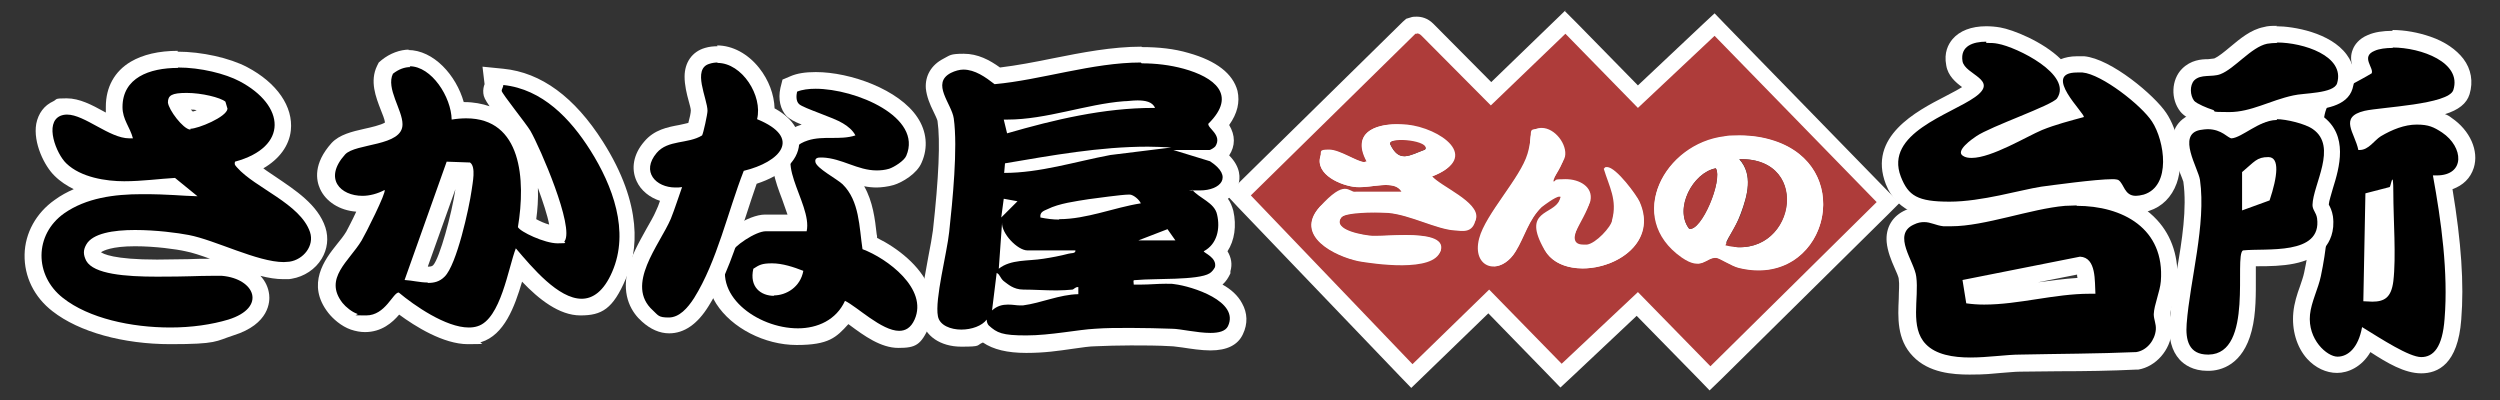
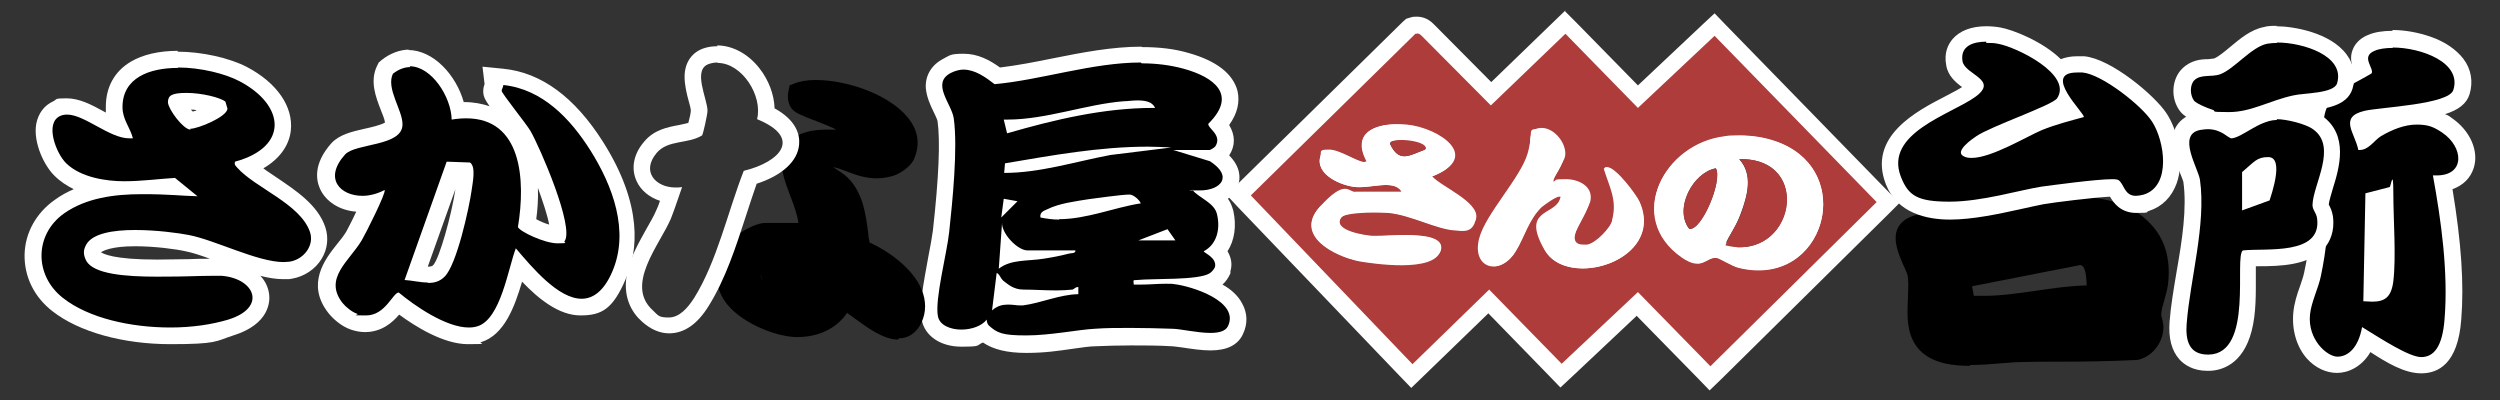
<svg xmlns="http://www.w3.org/2000/svg" id="_レイヤー_1" data-name="レイヤー_1" width="600" height="96" version="1.1" viewBox="0 0 600 96">
  <rect x="0" y="0" width="600" height="96" fill="#333333" stroke="none" />
  <defs>
    <style>
      .st0 {
        fill: #fff;
      }

      .st1 {
        fill: #ae3c3a;
      }
    </style>
  </defs>
  <g>
    <path class="st1" d="M393,72.9l-18.3,17.2-17.4-17.8-18.4,17.9-41.6-43.4,41.3-40.5h.5c.3-.2.7-.3,1-.3.7,0,1.6.2,2.6,1.1l15.3,15.4,17.9-17.3,17.4,17.9,18.4-17.3,41.7,42.8-42.8,42.2-17.4-17.9ZM411.8,59.8c.1,0,.3,0,.4,0,.7,0,1.3.4,2.7,1.1,1,.5,2.3,1.2,3,1.4,1.5.4,2.9.5,4.3.5,7.8,0,12.4-6,13.3-11.5,1.4-8.5-4.6-13.7-10.1-15.5-2.4-.8-5-1.2-7.7-1.2s-2.3,0-3.4.2c-6.9.8-13.1,6-14.7,12.3-1.3,5,.7,9.6,5.4,13,1.1.7,1.9,1.1,2.6,1.1s.8-.2,1.5-.5c.7-.4,1.7-.9,2.9-.9ZM374.7,45.2c.6.1,1,.5,1.4.9.5.7.5,1.6.1,2.5-.5,1.2-1.3,2.4-2,3.6-1.8,2.7-2.9,4.5-1.7,6.7,1.2,2.2,3.9,3.4,7.4,3.4s9.4-2.2,11.5-5.5c1.5-2.3,1.6-4.8.3-7.7-.3-.8-1.7-2.6-3-4.2.7,2.4,1.1,5,.3,8.2-.7,2.5-4.7,7.2-7.9,7.6-.4,0-.8,0-1.2,0-2.1,0-3.1-.9-3.6-1.7-1.4-2.3.4-5.5,2.1-8.6.5-.9,1.2-2.2,1.3-2.6.1-.6,0-1.1-.3-1.5-.7-.8-2.1-1.3-3.6-1.3s-.6,0-.9,0ZM369.8,32.9c-.4,0-.6,0-.6.1-.1.2-.2,1.2-.2,1.7,0,.9-.1,1.8-.4,2.8-.9,3.1-3.4,6.7-6,10.4-2.4,3.5-4.9,7.1-5.6,9.7-.4,1.6-.3,2.9.3,3.7.3.4.7.6,1.2.6.9,0,2.4-.7,3.6-2.7.7-1.1,1.2-2.3,1.8-3.6,1.2-2.6,2.4-5.2,4.7-7.4,0,0,1.7-1.5,3.4-2.4l-.7-.7c-1.3-1.4-.4-3,1.1-5.8.4-.7,1-1.8,1.1-2.1.2-.8-.3-2-1.1-3-.8-.9-1.7-1.5-2.5-1.5ZM325.5,48c-1.2,0-6.3,2-7.2,3-1.9,2.1-1.5,3.5-1.3,3.9.9,2.6,5.6,5,9.6,5.8,1.1.2,4.3.5,7.8.5,7,0,9.2-1.2,9.5-1.6,0,0,0-.2,0-.2,0,0,0,0,0,0,0,0-.9-1-6.5-1s-3.2,0-4.6.1c-1.1,0-2,0-2.7,0s-.6,0-.9,0c-1.3-.1-7.9-.8-9.4-4-.3-.7-.7-2,.4-3.6.5-.7,1.5-2.1,10.4-2.1s2.2,0,2.8,0c3,.3,6,1.3,9,2.4,2.6.9,5,1.7,6.9,1.9,0,0,0,0,.1,0,1.3,0,2.7-.8,2.8-1.2.2-1.3-3.9-3.9-5.8-5.2-1.8-1.2-3.4-2.2-4.3-3.3l-1.9-2.2,2.7-1c2.7-1,4.4-2.3,4.2-3.3-.2-1.9-4.9-4.7-9.8-5.3-.7,0-1.4-.1-2.2-.1-3.1,0-5.5.8-6.2,2-.6,1.1,0,2.8.7,4l.8,1.5-1.4,1c-.3.2-.9.5-1.7.5-1.2,0-2.6-.6-4.3-1.5-1.4-.7-3.2-1.5-4.2-1.5s0,0-.1,0c0,0,0,0,0,.1-.2.6,0,1.1.3,1.7,1.1,1.6,4.3,2.9,6.5,3.2.2,0,.5,0,.7,0h0c.9,0,1.9-.1,2.9-.2,1.1-.1,2.2-.3,3.3-.3s3.8,0,5.5,2.5l2,3.1h-14.6ZM385.5,42.2h0Z" />
    <path class="st0" d="M340,8c.4,0,.8.2,1.1.5l16.7,16.8,17.9-17.2,17.4,17.8,18.4-17.3,38.9,39.9-39.9,39.4-17.4-17.8-18.3,17.2-17.4-17.8-18.4,17.9-38.8-40.5,39.5-38.8c.2,0,.3,0,.5,0M327.5,38.9c-1.7,0-5.9-3-8.5-3s-1.8.4-2.1,1.6c-1.3,4.4,5.1,7.1,8.6,7.4.3,0,.6,0,.9,0,2,0,4.3-.5,6.2-.5s3,.3,3.8,1.6h-10.9c-1.8,0-7.4,2.2-8.7,3.6-6.2,6.9,3.5,11.8,9.4,13,1.4.3,4.7.6,8.2.6,5.1,0,10.7-.7,11.4-3.1.9-3.1-3.8-3.7-8.4-3.7-2.9,0-5.7.2-7.3.2s-.5,0-.7,0c-1.8-.1-9.7-1.3-7.5-4.4.7-1,5.5-1.2,8.8-1.2s2.1,0,2.6,0c5.3.5,11.5,3.9,15.9,4.2,0,0,.2,0,.3,0,1.7,0,4.5-1,4.8-2.9.6-3.9-8.4-7.5-10.6-10,12.1-4.6,1.8-11.6-6-12.4-.8,0-1.6-.1-2.4-.1-5.5,0-10.9,2.2-7.2,8.9-.1,0-.3.1-.5.1M358.5,63.9c1.7,0,3.8-1.1,5.3-3.6,2.1-3.4,3.1-7.6,6.2-10.6.4-.3,3.3-2.5,4.2-2.5s.4.2.2.8c-1.5,3.7-6.3,7.3-3.6,12,1.7,3.1,5.3,4.4,9.1,4.4,8.3,0,17.9-6.4,13.6-16-.6-1.4-5.6-8.3-7.8-8.3-.2,0-.5,0-.6.2,1.3,4.3,3.2,7.5,2,12.3-.5,2-4.1,5.8-6.2,6.1-.4,0-.7,0-.9,0-5.3,0,1.2-8.1,1.7-10.5.7-3.4-2.7-5.2-5.9-5.2s-2.1.2-2.9.6c-.5-.5,2.5-4.9,2.7-6,.6-2.9-2.4-6.9-5.6-6.9,0,0-.1,0-.2,0-3.4.2-2.2,3.5-2.9,6-1.7,5.8-10.1,14.5-11.6,20.3-1.1,4.3.8,6.7,3.4,6.7M407.4,63.2c1.8,0,2.8-1.4,4.3-1.4s.2,0,.2,0c.7,0,3.7,2,5.4,2.4,1.7.4,3.3.6,4.8.6,17,0,22.4-24.8,3.8-31-2.7-.9-5.5-1.3-8.3-1.3s-2.4,0-3.7.2c-14.4,1.7-23.9,19.3-10.2,28.9,1.6,1.1,2.8,1.5,3.7,1.5M375.8,2.4l-2.9,2.8-15,14.5-13.9-14c-1.4-1.4-2.9-1.7-4-1.7h0c-.5,0-1,0-1.5.2l-1,.3-.8.7-39.5,38.8-2.8,2.8,2.7,2.9,38.8,40.5,2.8,2.9,2.9-2.8,15.6-15.1,14.6,15,2.7,2.8,2.9-2.7,15.4-14.5,14.7,15,2.8,2.9,2.9-2.8,39.9-39.4,2.8-2.8-2.8-2.8-38.9-39.9-2.7-2.8-2.9,2.7-15.5,14.6-14.7-15-2.8-2.8h0ZM330.8,34.8c.3-.3,1.7-1,4.4-1,.6,0,1.3,0,1.9.1,3.5.4,6.7,2.2,7.8,3.3-.4.3-1.2.8-2.7,1.4l-5.4,2.1,1,1.1c-1.4-.9-3.1-1.4-5.2-1.4s-.1,0-.2,0l.7-.6-1.6-3c-.7-1.3-.7-1.9-.7-2h0ZM369.8,39.9c.3-.6.5-1.3.7-1.9.2-.8.3-1.6.4-2.3.3.4.5.8.5,1.1-.2.4-.6,1.1-.8,1.6-.3.5-.6,1-.8,1.5h0ZM407.4,59.2c-.1,0-.6-.2-1.4-.8-5.2-3.6-5.4-7.9-4.6-10.9,1.4-5.5,6.9-10.1,13-10.8,1.1-.1,2.2-.2,3.2-.2,2.5,0,4.8.4,7.1,1.1,7.6,2.5,9.5,8.6,8.8,13.3-.8,4.9-4.6,9.8-11.3,9.8s-2.5-.2-3.8-.5c-.5-.1-1.9-.9-2.5-1.2-1.5-.8-2.3-1.2-3.4-1.3-.2,0-.4,0-.6,0-1.7,0-3,.7-3.8,1.1-.2,0-.4.2-.6.3h0ZM358.8,59.8c0-.3,0-.9.2-1.7.6-2.3,3.1-5.9,5.3-9.1,1.9-2.7,3.7-5.4,5-7.9-.6,1.5-.9,2.9-.2,4.2-1.1.8-1.8,1.4-1.8,1.5-2.5,2.5-3.9,5.4-5.1,8-.6,1.2-1.1,2.4-1.7,3.4-.6,1-1.2,1.5-1.6,1.6h0ZM343.5,49.6l-3.3-5.2.5.6c1.1,1.3,2.8,2.4,4.8,3.6,1,.7,2.6,1.7,3.7,2.6-1.5-.2-3.5-.9-5.7-1.6h0Z" />
  </g>
  <g>
    <path d="M246.4,82.6c-4.7,0-8-.9-10.1-2.8-1.7.9-3.8,1.3-5.5,1.3-4,0-7-1.9-7.6-4.8-.6-3,.5-8.8,1.6-14.3.5-2.5.9-4.9,1.1-6.4.5-4.8,2.2-19.3,1.1-26.8-.1-.8-.6-1.9-1.2-2.9-1.2-2.6-3.6-7.4,1.5-10,1.3-.6,2.6-1,3.9-1,3.1,0,5.7,1.6,8.1,3.4,4.4-.4,8.9-1.3,13.6-2.3,6.9-1.4,14-2.8,20.9-2.8s7.4.4,10.6,1.4c6,1.7,9.6,4.3,10.4,7.7.6,2.5-.2,5-2.5,7.7,1,1.1,2.7,3.4.9,6.2-.2.3-.8.8-1.4,1.2,3.7,2.6,3.6,5.1,3.2,6.4-.5,1.6-1.9,2.8-3.8,3.4,1.2.9,2.2,2.1,2.6,3.9.8,3.6,0,7-2,9.3,1,.9,1.9,2.4,1.4,4.3v.2c0,0-.2.2-.2.2-.2.5-.9,1.7-2,2.3-.6.4-1.4.7-2.4.9,3.1,1.2,6.1,3,7.5,5.5,1,1.8,1,3.7.1,5.6-1.3,2.7-4.9,2.7-6,2.7-2.1,0-4.5-.4-6.4-.7-1.1-.2-2.2-.3-2.8-.4-3.3-.1-6.7-.2-9.9-.2s-6,0-8.4.2c-1.5,0-3.5.4-5.7.6-3.4.5-7.3,1-10.9,1ZM241.8,71.1c.6,0,1.2,0,1.7,0,.4,0,.8,0,1.1,0-1.2-.3-3-1.1-4-1.6l-.2,1.5c.5,0,.9,0,1.3,0ZM242,61.1c.5-.1.9-.2,1.4-.3-.5-.3-.9-.7-1.3-1v1.3ZM260.2,49.9c-.9.1-1.8.3-2.7.5.9-.1,1.8-.3,2.7-.5Z" />
    <path class="st0" d="M274,15.2c3.4,0,6.8.4,10.1,1.3,7.2,2,13,6.2,5.9,13.2-.2,1.1,3.4,2.7,1.7,5.4-.2.3-1.2.9-1.4.9h-8.7l8.8,2.7c5.7,3.7,2.5,7-2.4,7s-1.3,0-1.9-.2c1.7,2.1,5.4,3.1,6,6,.8,3.4,0,7.1-3.2,8.8,0,.4,3.2,1.5,2.7,3.8-.3.6-.8,1.2-1.3,1.5-2.7,1.7-13.4,1.2-17.4,1.6-1,.1-.9-.2-.8,1.1.6,0,1.2,0,1.8,0,1.9,0,3.9-.2,5.8-.2s1.5,0,2.2.1c4.1.5,15.7,4.1,12.8,10.1-.6,1.2-2.2,1.6-4.2,1.6-3.2,0-7.3-1-9.2-1-3.1-.1-6.5-.2-9.9-.2s-5.9,0-8.6.2c-4,.2-10.7,1.6-16.5,1.6s-7-.6-9-2.4c-.3-.3-.5-.9-.5-1.4-1.1,1.5-3.6,2.4-6.1,2.4s-5.2-1-5.6-3.2c-.8-4,2.2-15.3,2.7-20.2.8-7.4,2.1-20.2,1.1-27.3-.5-3.5-5.5-8.4-.7-10.9,1-.5,2.1-.8,3-.8,2.8,0,5.3,1.8,7.5,3.5,11.1-1,23.5-5.2,35.1-5.2M241.8,28.7c-.3,0-.6,0-.9,0l.8,3.3c11.4-3.3,23.2-6.1,35.1-6.1.1,0,.3,0,.4,0-.6-1.5-2.4-1.8-4.2-1.8-1.2,0-2.4.2-3.3.2-9,.7-18.6,4.4-27.9,4.4M241,41.5c8.6,0,17-2.7,25.5-4.3l14.6-1.8c-1.9-.1-3.8-.2-5.6-.2-11.6,0-23.1,2.1-34.3,4l-.2,2.3s0,0,.1,0M254.2,52.6c6.6,0,13.2-2.8,19.6-3.8-.4-.9-1.7-2-2.6-2.1,0,0-.2,0-.3,0-1.7,0-8,.9-9.6,1.1-3.1.5-7.1,1-9.9,2.4-.9.4-1.9.7-1.7,2,1.5.3,3,.5,4.5.5M240.3,52.2l3.9-3.9-3.3-.6-.6,4.5M239.7,64.5c2.9-2.3,7-1.8,10.7-2.4,2-.3,4.1-.7,6-1.2.6-.2,1.8,0,1.7-.8h-11.5c-2.4,0-6.3-4.1-6.1-6.7l-.8,11.2M273.2,57.7h8.9l-1.9-2.7-7,2.7M238.1,74.5c1.2-1.1,2.5-1.4,3.8-1.4s2,.2,2.9.2.5,0,.7,0c4.5-.6,8.7-2.6,13.3-2.7v-1.7c0,0-.2,0-.2,0-.5,0-1,.6-1.2.6-1.1.1-2.4.2-3.8.2-2.7,0-5.6-.2-8-.2s-3.8-1.4-4.4-1.8c-1.2-.8-1.1-1.8-2-2.2l-1.1,8.9M274,11.2c-7.1,0-14.3,1.4-21.3,2.8-4.4.9-8.6,1.7-12.7,2.2-2.5-1.8-5.3-3.3-8.7-3.3s-3.3.4-4.9,1.2c-2.9,1.5-4.4,4.1-4.2,7.1.2,2,1,3.9,1.8,5.5.4.8.9,1.9,1,2.3.7,4.8.3,13.7-1.1,26.3-.2,1.5-.6,3.8-1.1,6.3-1.3,7.1-2.2,11.9-1.6,15.1.7,3.9,4.5,6.5,9.5,6.5s3.5-.3,5.2-1c2.5,1.7,5.9,2.5,10.4,2.5s7.7-.5,11.2-1c2.1-.3,4.1-.6,5.5-.6,2.4-.1,5.3-.2,8.4-.2s6.5,0,9.8.2c.5,0,1.6.2,2.6.3,2,.3,4.5.7,6.7.7,4,0,6.6-1.3,7.8-3.9,1.2-2.5,1.1-5.1-.2-7.4-1-1.9-2.7-3.4-4.7-4.5.9-.8,1.4-1.7,1.7-2.3l.2-.4v-.5c.5-1.7.2-3.3-.7-4.8,1.7-2.6,2.2-6.1,1.4-9.7-.3-1.1-.7-2.1-1.3-2.9,1.2-.9,2.1-2,2.5-3.4.5-1.5.6-4.2-2.2-7,0,0,0,0,0,0,1.5-2.3,1.5-4.8,0-7.3,2-2.8,2.6-5.5,2-8.2-1.1-4.1-5-7.2-11.8-9.1-3.4-1-7.1-1.4-11.2-1.4h0Z" />
  </g>
  <g>
    <path d="M112.5,80.5c-6.2,0-13.8-5.4-16.8-7.8,0,0-.1.2-.2.2-1.4,1.8-3.7,4.7-7.7,4.7s-1.9-.2-2.8-.5c-1.7-.6-3.5-2.1-4.4-3.3-4.4-5.6-.9-10.2,2-13.9.9-1.1,1.7-2.2,2.4-3.4.5-.9,2.5-4.9,3.9-7.9-.7.1-1.4.2-2,.2-3.8,0-6.9-1.7-8.1-4.4-.7-1.5-1.3-4.7,2.4-8.9,1.4-1.6,3.9-2.1,6.8-2.8,3.7-.8,6.5-1.6,6.5-3.2,0-1-.6-2.5-1.2-4-1.1-2.9-2.4-6.2-1-9.1l.2-.4.4-.3c1.7-1.4,3.5-2,5.4-2,6,0,10.7,6.9,11.8,12.5.6,0,1.2,0,1.7,0,4.6,0,8.2,1.6,10.8,4.6,5.2,6.1,4.7,16.4,3.7,22.7,1.5,1,5.3,2.6,7.4,2.6s0,0,.1,0c.7-3.4-5.4-18.9-8.4-24-.4-.7-2-2.7-3.3-4.5-3.5-4.7-3.8-5.1-3.9-5.8,0-.7.1-1.3.3-1.6,0,0,0,0,0,0l-.3-2.2,2.5.3c8.4.9,15.9,6.5,22.4,16.6,5.1,8.1,10.2,20,5.4,31-2.2,5-5.3,7.6-9.1,7.6h0c-5.4,0-10.8-5.4-15-10.1-.1.4-.2.7-.3,1.1-1.7,6.2-3.9,13.9-9.1,15.5-.8.3-1.7.4-2.7.4ZM100,65.6c1,.2,1.9.3,2.7.3s2-.3,2.7-.9c2.1-2,5.2-14.3,5.9-19.7,0-.2,0-.5.1-.8.3-1.7.4-2.9.3-3.6h-3c0-.1-8.8,24.6-8.8,24.6Z" />
    <path class="st0" d="M98.3,15.9c5.3,0,10,7.4,10.1,12.8,1.2-.2,2.4-.3,3.5-.3,13.3,0,14.3,14.7,12.4,26.1.5,1.1,6.4,3.9,9.5,3.9s1.3-.2,1.7-.5c2.4-3.4-5.9-22.5-8.2-26.5-1-1.7-6.9-9-6.9-9.6,0-.4.4-.9.4-1.4,9.4,1,16.1,8.1,20.9,15.7,5.3,8.4,9.5,19.4,5.2,29.2-2,4.6-4.6,6.4-7.3,6.4-5.6,0-11.8-7.4-15.8-12.1-1.8,4.6-3.6,17-9.2,18.7-.6.2-1.3.3-2.1.3-5.5,0-13.1-5.3-16.8-8.4,0,0,0,0,0,0-1.4,0-3.2,5.5-7.8,5.5s-1.4-.1-2.2-.4c-1.2-.4-2.7-1.6-3.5-2.6-4.6-5.9,1.6-10,4.6-15,.8-1.3,6-11.6,5.5-12.1-1.7.9-3.6,1.4-5.3,1.4-5.3,0-9.4-4.1-4.2-9.9,2.5-2.8,13.9-1.9,13.8-7.3,0-3.4-4-8.6-2.3-12.1,1.4-1.1,2.8-1.6,4.2-1.6M102.7,67.9c1.5,0,2.8-.3,4-1.5,2.9-2.8,5.9-16.5,6.5-20.8.2-1.6,1.1-5.6-.4-6.6l-5.6-.2-10.1,28.4c1.8.1,3.7.6,5.5.6M98.3,11.9h0c-2.3,0-4.7.9-6.7,2.5l-.7.6-.4.8c-1.8,3.7-.3,7.5.9,10.6.4,1,.9,2.2,1,3-.9.6-3.5,1.2-4.9,1.5-3.1.7-6,1.4-7.9,3.4-4.5,5-3.7,9-2.8,11,1.4,3.1,4.7,5.2,8.7,5.5-1,2.2-2.1,4.2-2.4,4.8-.6,1-1.4,2-2.3,3.1-2.8,3.5-7.4,9.5-2,16.4,1.1,1.4,3.1,3.2,5.4,4,1.2.4,2.3.6,3.4.6,4,0,6.6-2.3,8.2-4.2,3.8,2.8,10.6,7.1,16.5,7.1s2.2-.2,3.2-.5c5.5-1.7,8-8.4,9.8-14.5,4,4.2,8.9,8.1,14,8.1s7.8-1.5,10.9-8.8c2.9-6.5,4.2-17.6-5.5-32.9-6.8-10.7-14.8-16.6-23.9-17.5l-5-.5.5,4.2c-.2.5-.4,1.3-.3,2.2.1.9.4,1.5,1.5,3.1-1.8-.6-3.8-1-6-1s-.1,0-.2,0c-1.8-6.4-7.2-12.5-13.4-12.5h0ZM128.7,52.6c.3-2.2.5-4.8.4-7.5,1.2,3.3,2.3,6.6,2.7,8.8-1.1-.3-2.2-.8-3.1-1.3h0ZM102.7,63.9l6.6-18.5c-.9,6.1-3.8,16.5-5.3,18.2-.2.2-.4.4-1.3.4s0,0,0,0h0ZM132,56.1h0s0,0,0,0h0Z" />
  </g>
  <g>
    <path d="M41,80.5c-10.9,0-21-2.8-27.1-7.5-3.9-3-6-7.4-5.9-12,.1-4.5,2.4-8.7,6.3-11.5,3.3-2.3,7-3.6,10.7-4.2-3.5-.5-7.4-1.7-10.4-4.6-2-2-4.5-7-3.8-10.7.3-1.8,1.4-3.2,2.9-3.9.7-.3,1.5-.5,2.4-.5,2.6,0,5.2,1.4,8,3,1.6.8,3.1,1.7,4.6,2.2-.7-1.4-1.4-3-1.4-5.1,0-4,1.7-7.1,5-9,2.6-1.5,6.1-2.3,10.3-2.3s11.8,1.4,15.8,3.5c6.4,3.4,10,8.3,9.4,13.2-.4,3.9-3.4,7-8.4,8.9,1.5,1.3,3.5,2.6,5.6,4,4.5,3,9.6,6.3,11.3,11.1.7,1.9.4,4-.7,5.8-1.2,2.1-3.4,3.5-5.8,3.9-.5,0-1.1.1-1.7.1-4.1,0-9.3-1.9-14.3-3.7-3.3-1.2-6.5-2.3-8.9-2.8-2.9-.6-7.9-1.2-12.5-1.2-8,0-9.7,1.9-10,2.5-.4.7-.4.9,0,1.9.6,1.1,3.4,2.8,15.3,2.8s5.2,0,7.5-.1c2,0,3.8-.1,5.4-.1s2.1,0,2.9,0c5,.4,8.7,3.2,9.1,6.7.1,1.2,0,5.5-7.2,7.7-4.1,1.3-9.2,2-14.5,2ZM41.5,44.8h0s0,0,0,0c0,0,0,0,0,0ZM42.3,24.6c.5,1.3,2.6,3.9,3.5,4.4,1.2-.1,5.4-1.9,6.6-3v-.2c-1.4-.6-4.8-1.5-7.7-1.5s-2.2.2-2.4.4Z" />
    <path class="st0" d="M42.7,16.2c5.5,0,11.4,1.5,14.8,3.3,11,5.8,11.8,15.8-1.1,19.3-.2.8.1.9.5,1.4,4.3,4.9,15.2,8.7,17.5,15.5,1.1,3.3-1.6,6.6-4.9,7.1-.4,0-.9.1-1.4.1-6.3,0-16.5-5.3-22.8-6.5-2.6-.5-7.8-1.2-12.9-1.2-5.2,0-10.2.8-11.7,3.5-.8,1.4-.7,2.5,0,3.9,1.8,3.2,9.4,3.8,17,3.8s9.6-.2,12.9-.2,2,0,2.7,0c7.9.7,10.8,7.6,1.5,10.5-4,1.2-8.8,1.9-13.9,1.9-9.4,0-19.6-2.2-25.8-7.1-6.9-5.4-6.9-15.2.3-20.3,5.3-3.7,12-4.6,18.7-4.6s9.2.4,13.3.5l-5.4-4.4c-3.6.2-7.9.8-12.2.8s-10.4-.9-13.9-4.3c-2.4-2.3-5.3-9.7-1.4-11.4.5-.2,1-.3,1.6-.3,4.2,0,10.2,5.7,14.9,5.7s.6,0,.9,0c-.7-2.7-2.5-4.5-2.5-7.5,0-7,6.4-9.4,13.3-9.4M45.7,30.9c1.8,0,8.7-2.8,8.9-4.8l-.5-1.7c-1.2-1-5.7-2.1-9.3-2.1s-4.5.6-4.5,2.3c.2,1.8,3.6,6.3,5.3,6.5,0,0,0,0,.1,0M42.7,12.2h0c-4.6,0-8.4.9-11.3,2.6-3.9,2.3-6,6.1-6,10.8,0,.5,0,.9,0,1.4-.1,0-.2-.1-.4-.2-2.9-1.6-5.9-3.2-9-3.2s-2.2.2-3.2.7c-2.2,1-3.6,2.9-4.1,5.4-.8,4.6,2,10.2,4.4,12.5,1.4,1.4,3,2.4,4.6,3.2-1.6.7-3.1,1.5-4.6,2.6-4.4,3.1-7.1,7.9-7.2,13.1-.1,5.3,2.3,10.2,6.7,13.6,6.4,5,17,7.9,28.3,7.9s10.8-.7,15.1-2.1c8.7-2.7,8.8-8.2,8.6-9.8-.2-1.7-.9-3.2-2.1-4.5,1.9.5,3.8.8,5.5.8s1.4,0,2-.1c3-.5,5.7-2.3,7.2-4.8,1.4-2.3,1.7-5,.9-7.5-1.8-5.5-7.3-9-12-12.2-1-.7-2-1.3-2.9-2,3.8-2.2,6.2-5.4,6.6-9.1.6-5.7-3.3-11.4-10.5-15.2-4.2-2.2-10.9-3.7-16.7-3.7h0ZM46.3,26.8c-.1-.1-.3-.3-.5-.5.5,0,1,0,1.4.2-.4.1-.7.2-1,.3h0ZM24.3,60.5c.5-.3,2.4-1.4,8.1-1.4,4.8,0,9.9.7,12.1,1.2,1.6.3,3.7,1,5.9,1.8-1.5,0-3.3,0-5.2.1-2.3,0-4.9.1-7.5.1-10.5,0-13-1.4-13.5-1.8h0Z" />
  </g>
  <g>
    <path d="M581.1,87.7c-3.7,0-8-2.8-12.1-5.5-.3-.2-.6-.4-.9-.6-2,5.4-5.9,5.9-7.2,5.9-2.1,0-4.1-1-5.8-2.7-2.2-2.4-3.2-5.8-2.8-9.5.2-2,.9-3.9,1.5-5.8.4-1.3.9-2.5,1.1-3.6,2.5-11.9,1.8-20.4.8-32.1v-1.8c-.9-8.9,3.9-11.5,9-14.3.7-.4,1.4-.7,2.1-1.2-.4-1-1-2.4-.4-4,.4-1,1.3-1.8,2.5-2.3,1.3-.6,3.1-.8,5.2-.8,5.3,0,12.3,1.9,15.4,6,1.5,2,1.9,4.3,1.2,6.8-1.1,3.5-7.7,4.5-17.6,5.7-2.2.2-4.2.5-5.1.7-1.7.4-1.9.9-1.9.9-.2.4.4,1.8.8,2.7.2.4.4.9.6,1.4.3-.3.7-.6,1-.9.6-.6,1.2-1.1,2-1.6,3.5-2.1,6.6-3.1,9.6-3.1s5,.8,7.2,2.3c3.7,2.5,5.5,6.5,4.5,9.7-.4,1.1-1.6,3.7-5.4,4.2,2.3,13.3,3.1,23.7,2.4,32.6-.6,7.3-3.1,11-7.6,11ZM569.3,70.4c1.9,0,2.7-.1,3.1-3.1.5-3.9.3-9.1.1-14.2,0-2.1-.1-4.1-.2-5.9l-2.8.7-.5,22.5c0,0,.1,0,.2,0Z" />
    <path class="st0" d="M574.2,11.4c6.9,0,16.7,3.6,14.6,10.2-1.1,3.5-17.4,4.1-21.3,5-6.3,1.5-2.3,5.3-1.5,9.4,0,0,.2,0,.3,0,2.2,0,3.5-2.3,5.1-3.3,2.7-1.6,5.7-2.8,8.6-2.8s4.1.6,6.1,1.9c5.2,3.5,5.6,10.3-1.3,10.3s-.6,0-.9,0c2,10.9,3.7,23.3,2.8,34.4-.5,6.9-2.7,9.2-5.6,9.2s-9.5-4.3-14.2-7.2c-.9,5-3.4,7.1-5.9,7.1s-7.2-4.1-6.6-10.1c.3-3,2-6.3,2.6-9.2,2.7-12.8,1.8-21.8.7-34.5-.7-9.2,4.9-10.2,11.5-14.2.6-1.3-2.7-4,.7-5.4,1.1-.5,2.7-.7,4.4-.7M569.3,72.4c3,0,4.6-1,5.1-4.9.7-5.9,0-14.9,0-21.2s-.6-1.4-.9-1.4l-5.8,1.5-.5,25.9c.8,0,1.5.1,2.2.1M574.2,7.4h0c-2.3,0-4.3.3-5.9,1-2.2.9-3.2,2.4-3.6,3.4-.6,1.4-.5,2.7-.2,3.8-.2.1-.4.2-.6.3-5.2,2.8-11,6-10.2,16.2v1.8c1.1,11.5,1.8,19.9-.7,31.5-.2,1-.6,2.1-1,3.3-.7,1.9-1.4,4.1-1.6,6.3-.4,4.2.8,8.3,3.3,11.1,2,2.2,4.6,3.4,7.2,3.4s5.9-1.4,8-5c4,2.6,8.2,5.1,12.2,5.1s8.8-2.2,9.6-12.9c.7-8.6,0-18.6-2.1-31.3,2.5-.9,4.3-2.6,5.1-5.1,1.3-4.1-.9-9-5.3-12-.5-.4-1-.7-1.6-.9,3.2-1,5.2-2.5,5.9-4.8.9-3,.4-6-1.5-8.5-1.7-2.2-4.4-4.1-7.9-5.3-2.9-1-6.1-1.6-9.1-1.6h0Z" />
  </g>
  <g>
    <path d="M472.8,87.8c-3.6,0-8.9-.4-12.1-3.8-3.2-3.4-3-8.1-2.8-12.3,0-1.8.2-3.5,0-5,0-.8-.6-2-1.2-3.3-1.4-3.3-3.8-8.8,1.7-11.3,1.2-.5,2.3-.8,3.3-.8s2.1.3,2.9.5c.6.2,1.2.4,1.9.4.5,0,1.1,0,1.7,0h0c4.2,0,9.4-1.3,14.5-2.5,4.3-1,8.7-2.1,12.6-2.4,1,0,2-.1,3-.1,7.6,0,14,2.3,17.9,6.6,3.3,3.5,4.7,8.1,4.2,13.7-.1,1.4-.5,2.9-.9,4.3-.4,1.3-.7,2.5-.8,3.5,0,.3,0,.7.2,1.2.2.7.4,1.6.3,2.6-.3,3.6-3,6.7-6.3,7.3h-.1s-.1,0-.1,0c-6.2.3-12.5.4-18.5.4-3.1,0-6.3,0-9.4.1-1.3,0-2.9.2-4.6.3-2.3.2-4.9.4-7.4.4ZM473.7,71c.8,0,1.7,0,2.5,0h0c4,0,8-.6,12.3-1.2,4-.6,8.2-1.2,12.3-1.3-.1-3-.4-4.6-1.5-4.9l-26,5.1.4,2.2Z" />
-     <path class="st0" d="M498.4,49.4c11,0,21.2,5.4,20.2,18.1-.2,2.5-1.6,5.6-1.7,7.9,0,1.3.6,2.3.5,3.7-.2,2.5-2.1,5-4.7,5.4-9.3.4-18.6.4-27.9.6-3.2,0-7.7.7-11.9.7s-8.3-.7-10.7-3.2c-3.9-4-1.6-11-2.3-16.2-.4-3.6-5.9-10.1-.6-12.5,1-.5,1.8-.6,2.5-.6,1.6,0,2.8.8,4.6,1,.6,0,1.2,0,1.9,0,8,0,19.1-4.2,27.3-4.9,1,0,1.9-.1,2.8-.1M476.2,73.1c8.3,0,16.9-2.6,25.3-2.6s.9,0,1.4,0c-.2-2.9.3-8.7-3.7-8.9l-28.2,5.6.9,5.6c1.4.2,2.8.3,4.3.3M498.4,45.4c-1,0-2.1,0-3.2.1-4,.3-8.5,1.4-12.9,2.5-5,1.2-10.1,2.4-14.1,2.4s-1,0-1.5,0c-.5,0-1-.2-1.6-.4-.9-.3-2.1-.6-3.5-.6s-2.7.3-4.2,1c-3.2,1.4-4.9,4.2-4.6,7.7.2,2.2,1.1,4.4,1.9,6.2.4.9,1,2.2,1,2.7.2,1.3,0,2.9,0,4.7-.2,4.4-.5,9.8,3.4,13.8,3.8,4,9.6,4.4,13.6,4.4s5.2-.2,7.6-.4c1.7-.1,3.2-.3,4.5-.3,3.1,0,6.3-.1,9.4-.1,6.1,0,12.4-.1,18.6-.4h.2s.2,0,.2,0c4.2-.7,7.7-4.7,8-9.1,0-1.4-.1-2.4-.3-3.2,0-.2-.1-.6-.1-.7,0-.7.4-1.8.7-3,.4-1.4.9-3.1,1-4.7.5-6-1.2-11.3-4.8-15.2-4.3-4.7-11.2-7.3-19.4-7.3h0ZM488.9,67.8l9.6-1.9c0,.2,0,.5.1.8-3.3.2-6.6.7-9.8,1.1h0Z" />
  </g>
  <g>
    <path d="M467.9,50.6c-7.1,0-11.7-2.4-13.5-7.2-3.8-9.7,6.6-15,13.4-18.6,2-1,3.9-2,5.1-2.9.8-.5,1.1-.9,1.2-1.1-.3-.3-1-.9-1.5-1.3-1.4-1-3.1-2.3-3.5-4.3-.4-2.3.4-3.9,1.1-4.7,1.3-1.5,3.6-2.3,6.5-2.3s2.1,0,3.1.3c3.2.5,10.8,3.8,14.5,8.2.9-.8,2.3-1.3,4.2-1.3s.9,0,1.5,0c5.6.5,15.7,8.8,18.2,12.7,2.4,3.7,3.9,10.4,2.2,15.2-.9,2.7-2.8,4.5-5.3,5.3-.9.3-1.8.4-2.5.4-2.9,0-4.1-2.1-4.7-3.2-.1-.2-.3-.5-.4-.7-.1,0-.3,0-.5,0-3.8,0-14.3,1.4-16.8,1.8-1.5.2-3.5.7-5.8,1.2-4.9,1.1-11.1,2.5-16.5,2.5h0ZM495.3,24.8c-.9,1.3-3.2,2.4-10.9,5.5-3.6,1.5-7.6,3.1-9.1,4.1-.9.6-1.5,1.1-2,1.5,3-.1,8-2.6,11.7-4.5,1.7-.9,3.2-1.6,4.3-2,2.5-1,5.1-1.8,7.6-2.4-.5-.7-1.1-1.4-1.6-2.1Z" />
    <path class="st0" d="M476.7,10.3c1,0,1.9,0,2.8.2,4.5.8,18,7.4,14.2,13.1-1.2,1.7-15.9,6.7-19.4,9.1-.9.6-5.1,3.5-3.2,4.7.6.4,1.3.5,2.1.5,4.8,0,13.3-5.2,16.9-6.7,3.2-1.3,6.7-2.2,10-3.1.5-.7-10.3-10.7-1.6-10.7.4,0,.8,0,1.3,0,4.6.4,14.2,7.9,16.7,11.8,3,4.6,4.7,15.4-2,17.5-.8.2-1.4.3-1.9.3-2.8,0-2.8-2.9-4.2-3.8-.2-.1-.7-.2-1.4-.2-4,0-14.8,1.5-17.1,1.8-5.1.8-14.3,3.6-22,3.6s-9.9-1.4-11.7-6c-4-10.4,11.9-14.9,17.8-19.1,5.9-4.2-2.4-5.3-3-8.6-.6-3.7,2.6-4.7,5.7-4.7M476.7,6.3c-3.6,0-6.4,1.1-8.1,3.1-1,1.2-2.1,3.2-1.5,6.3.4,2.5,2.3,4.1,3.8,5.2-1.1.7-2.5,1.4-4,2.2-7,3.6-18.7,9.7-14.3,21.1,2.7,7,9.9,8.5,15.4,8.5s11.9-1.4,16.9-2.5c2.2-.5,4.1-.9,5.6-1.2,2.3-.4,11.8-1.6,15.9-1.8.8,1.4,2.5,3.9,6.3,3.9s2-.2,3.1-.5c3.1-1,5.4-3.3,6.6-6.6,2-5.6.2-12.9-2.5-16.9-2.8-4.2-13.2-13-19.7-13.6-.6,0-1.1,0-1.7,0-1.6,0-2.9.3-3.9.7-4.4-4.3-11.6-7.1-14.5-7.6-1.1-.2-2.3-.3-3.4-.3h0Z" />
  </g>
  <g>
-     <path d="M215.6,81.5c-3.5,0-7.2-2.7-10.5-5.1-.6-.5-1.3-.9-1.8-1.3-2.5,3.7-6.8,5.8-12,5.8s-14.3-3.7-17.6-9c-2.2-3.6-2.5-7.7-.6-11.5,1.4-3,7.5-6.9,10.6-6.9h7.9c-.2-1.8-1-4.1-1.9-6.4-1.5-4-3.1-8.1-1.4-11.5.9-1.8,2.5-3.1,4.9-3.8,2.2-.7,4.3-.7,6.4-.7.4,0,.8,0,1.1,0-1.1-.6-3-1.3-4.7-2-3.4-1.3-4.9-1.9-5.7-2.7-1.1-1.1-1.5-2.9-1-4.9l.2-1,1-.4c1.4-.6,3.2-.9,5.3-.9,7.8,0,18.7,3.8,22.8,10,1.9,2.8,2.1,5.9.8,8.9-.8,2-3.7,3.8-5.4,4.2-1.2.3-2.3.5-3.6.5-2.7,0-5-.8-7.3-1.7-1.1-.4-2.1-.8-3.2-1,.3.2.6.4.8.5,1.1.7,2.1,1.4,2.7,2,3.8,3.7,4.4,9,5,13.6,0,.7.2,1.3.3,2,4.2,1.9,10.3,6,12.5,11.3,1.1,2.7,1.1,5.4,0,7.8-1.5,3.2-3.8,3.9-5.5,3.9ZM182.6,65.7c0,.7,0,1.6.5,2.2.5.7,1.5,1,2.6,1h0c1.7,0,3.7-.9,4.6-2.7-1.6-.5-3.4-1-5.1-1s-1.9.2-2.7.5Z" />
-     <path class="st0" d="M195.7,21.3c9.7,0,25.8,6.8,21.8,16.1-.5,1.2-2.9,2.7-4.1,3.1-1,.3-2,.4-3,.4-4.6,0-8.3-2.9-13-3.1-.1,0-.3,0-.4,0-.7,0-1.5.1-1.3,1.1.3,1.5,5.1,4,6.5,5.3,4.1,4,4,10.3,4.8,15.6,5.9,2.2,15.8,9.5,12.5,16.9-.9,2-2.2,2.7-3.7,2.7-4.2,0-10.1-5.8-13-7.2-2.1,4.6-6.6,6.6-11.3,6.6-9.8,0-21-8.2-16.5-17.6,1.1-2.2,6.4-5.7,8.8-5.7h9.8c1.5-6.8-9.7-18.6.3-21.8,3.7-1.2,7.7,0,11.4-1.2-.6-1.2-1.8-2.2-3-2.9-2.2-1.4-9.4-3.6-10.5-4.6-.8-.7-.7-2.1-.5-3,1.2-.5,2.8-.7,4.5-.7M185.7,70.9c3,0,6.4-2,7.1-5.9-2.3-.9-5-1.8-7.5-1.8s-3.1.4-4.5,1.3c-1,4.4,1.8,6.5,5,6.5M195.7,17.3h0c-2.4,0-4.4.3-6,1l-1.9.8-.5,2c-.6,2.7,0,5.2,1.5,6.8.8.7,1.8,1.3,3.6,2-2.9.9-5,2.5-6.1,4.8-2,4.1-.2,8.9,1.4,13.1.4,1.2.9,2.5,1.3,3.7h-5.4c-3.9,0-10.6,4.3-12.4,8-2.2,4.4-1.9,9.2.7,13.4,3.7,5.8,11.6,9.9,19.3,9.9s9.5-1.8,12.4-5c0,0,.2.1.3.2,3.5,2.6,7.5,5.5,11.7,5.5s5.4-.7,7.4-5.1c1.4-3,1.4-6.2,0-9.4-2.1-5.2-7.6-9.5-12.5-11.9,0-.3,0-.6-.1-.9-.4-3.6-.9-7.8-3-11.5,1,.2,2,.3,3,.3s2.8-.2,4.1-.6c2-.6,5.6-2.7,6.7-5.4,1.6-3.6,1.2-7.5-1-10.8-4.4-6.7-16.1-10.9-24.4-10.9h0Z" />
+     <path d="M215.6,81.5c-3.5,0-7.2-2.7-10.5-5.1-.6-.5-1.3-.9-1.8-1.3-2.5,3.7-6.8,5.8-12,5.8s-14.3-3.7-17.6-9c-2.2-3.6-2.5-7.7-.6-11.5,1.4-3,7.5-6.9,10.6-6.9h7.9c-.2-1.8-1-4.1-1.9-6.4-1.5-4-3.1-8.1-1.4-11.5.9-1.8,2.5-3.1,4.9-3.8,2.2-.7,4.3-.7,6.4-.7.4,0,.8,0,1.1,0-1.1-.6-3-1.3-4.7-2-3.4-1.3-4.9-1.9-5.7-2.7-1.1-1.1-1.5-2.9-1-4.9l.2-1,1-.4c1.4-.6,3.2-.9,5.3-.9,7.8,0,18.7,3.8,22.8,10,1.9,2.8,2.1,5.9.8,8.9-.8,2-3.7,3.8-5.4,4.2-1.2.3-2.3.5-3.6.5-2.7,0-5-.8-7.3-1.7-1.1-.4-2.1-.8-3.2-1,.3.2.6.4.8.5,1.1.7,2.1,1.4,2.7,2,3.8,3.7,4.4,9,5,13.6,0,.7.2,1.3.3,2,4.2,1.9,10.3,6,12.5,11.3,1.1,2.7,1.1,5.4,0,7.8-1.5,3.2-3.8,3.9-5.5,3.9ZM182.6,65.7c0,.7,0,1.6.5,2.2.5.7,1.5,1,2.6,1h0s-1.9.2-2.7.5Z" />
  </g>
  <g>
    <path d="M529.8,87c-2.2,0-4-.7-5.3-2-1.5-1.6-2.1-4.1-1.9-7.6.3-3.7.9-7.7,1.6-11.9,1.3-7.6,2.5-15.5,1.6-22.2,0-.5-.5-1.5-.9-2.5-1.2-3-2.6-6.6-1.1-9.3.5-.9,1.5-2,3.5-2.4.8-.1,1.5-.2,2.2-.2,3,0,4.8,1.3,5.8,2,0,0,.1,0,.2.1.7-.2,1.8-.9,2.7-1.4,2.2-1.3,4.9-2.9,7.8-3h.2c2.4,0,7.5,1.1,9.9,2.7,5.4,3.8,3.4,10.4,1.9,15.2-.6,1.8-1.1,3.5-1.1,4.7,0,.1,0,.2.3.6.3.5.6,1.2.8,2.2.3,2.4-.2,4.5-1.6,6.1-3.1,3.6-9.4,3.6-14.5,3.7-.8,0-1.7,0-2.4,0-.1,1.1-.1,2.9,0,4.4,0,7.7,0,20.5-9.4,20.6h-.2ZM540.1,47.6l3-1.1c1.3-4.2,1.3-6.2,1.1-6.9-.5,0-1.7.5-4.1,2.5v5.4Z" />
    <path class="st0" d="M546.4,28.6c2.3,0,6.9,1.1,8.7,2.4,6,4.2,0,13.3-.1,18.2,0,1.2.9,1.8,1.1,3.2,1.2,9-12.3,7.1-17.8,7.7-2.2,1.4,2.7,24.8-8.2,25,0,0-.1,0-.2,0-4.6,0-5.4-3.5-5.1-7.4.8-10.5,4.7-23.8,3.2-34.5-.4-2.8-5.6-10.9,0-12,.7-.1,1.3-.2,1.8-.2,3.5,0,4.9,2.2,5.8,2.2s0,0,0,0c2.5-.2,6.6-4.3,10.7-4.4,0,0,.1,0,.2,0M538.1,50.5l6.6-2.4c1.9-5.7,2.5-10.4-.3-10.4s-3.3,1.1-6.3,3.6v9.2M546.4,24.6c0,0-.2,0-.2,0-3.4,0-6.4,1.8-8.8,3.2-.4.3-1,.6-1.5.8-1.3-.8-3.3-1.8-6.2-1.8s-1.7,0-2.6.3c-2.8.6-4.2,2.2-4.9,3.4-1.9,3.5-.3,7.7,1,11,.3.7.7,1.8.8,2.1.9,6.4-.3,14.1-1.6,21.5-.7,4.2-1.4,8.2-1.7,12.1-.3,4,.5,7,2.4,9.1,1.1,1.2,3.2,2.7,6.7,2.7h.2c3,0,8.3-1.4,10.4-9.6,1.1-4.2,1-9.1,1-13,0-.8,0-1.7,0-2.5.2,0,.3,0,.5,0,5.5,0,12.3-.2,16-4.4,1.2-1.4,2.5-3.9,2-7.6-.2-1.3-.7-2.3-1-2.8h0c.1-1,.6-2.4,1-3.9,1.5-4.8,3.9-12.8-2.6-17.4-2.7-1.9-8.2-3.1-11-3.1h0Z" />
  </g>
  <g>
-     <path d="M160.6,78.3c-1.8,0-3.5-.8-5.2-2.2-6.4-5.8-1.9-13.9,1.4-19.7.9-1.6,1.8-3.2,2.4-4.5.6-1.4,1.1-2.9,1.6-4.5v-.2c-2.8-.3-5.3-1.9-6.3-4.1-.6-1.3-1.3-4.1,1.5-7.4,2-2.4,4.8-2.9,7.3-3.4,1.3-.2,2.5-.5,3.5-.9.3-1.2.9-3.9.9-4.5,0-.5-.3-1.7-.6-2.8-.9-3.4-2.4-9,2.5-10.4.8-.2,1.6-.4,2.5-.4,3.1,0,6.2,1.7,8.5,4.6,2.3,2.9,3.4,6.4,3.2,9.6,4.1,2,6.1,4.4,5.9,7.3-.3,4-5.1,6.7-9.8,8-1,2.8-2,5.7-3,8.8-2.4,7.3-4.9,14.9-8.7,21.1-2.3,3.8-4.9,5.7-7.8,5.7Z" />
    <path class="st0" d="M172.2,15.1c5.9,0,10.9,7.9,9.5,13.5,11,4.5,5.5,10.3-3.2,12.4-3.8,9.7-6.4,21.7-11.9,30.5-1.6,2.5-3.6,4.7-6.1,4.7s-2.5-.5-3.8-1.7c-6.8-6.1,1.6-15.7,4.3-22,1-2.5,1.8-5.1,2.7-7.6-.5.1-1.1.1-1.6.1-4.7,0-8.3-3.8-4.5-8.3,2.7-3.2,7.5-2.1,10.9-4.2.3-.5,1.3-5.1,1.3-5.9,0-2.9-3.8-10.1.5-11.3.6-.2,1.3-.3,1.9-.3M172.2,11.1h0c-1,0-2,.1-3,.4-3.1.9-4.9,3.5-4.9,6.9,0,2,.5,4.1,1,5.9.2.7.5,1.8.5,2.2,0,.6-.3,1.9-.6,3-.7.2-1.4.3-2.2.5-2.7.5-6,1.1-8.4,4-2.6,3-3.2,6.5-1.8,9.5,1,2.2,3.1,3.9,5.6,4.7-.3.9-.6,1.7-1,2.5-.5,1.2-1.4,2.7-2.3,4.3-1.7,3.1-3.7,6.5-4.5,10.1-1.4,6.1,1.1,10,3.5,12.1,2,1.8,4.2,2.8,6.5,2.8,3.6,0,6.8-2.2,9.5-6.6,4-6.4,6.5-14.1,8.9-21.5.9-2.7,1.7-5.3,2.6-7.8,6.1-2,9.9-5.4,10.2-9.5.2-2.4-.8-5.8-5.9-8.6-.1-3.3-1.4-6.8-3.7-9.7-2.7-3.4-6.4-5.4-10.1-5.4h0Z" />
  </g>
  <g>
    <path d="M535,28.8c-1.6,0-3.1-.2-4.7-.7-.5-.1-4.2-1.4-5.3-2.8-1.6-1.9-1.9-5.5.2-7.6,1.5-1.5,3.4-1.6,4.9-1.7.8,0,1.5,0,2.1-.3,1.2-.5,2.8-1.7,4.3-3,2.3-1.9,4.6-3.8,7.2-4.4.8-.2,1.7-.2,2.8-.2,4.4,0,12,1.6,15.3,5.9,1.4,1.9,1.8,4.1,1.1,6.4-1,3.1-5.5,3.5-9.6,3.9-1,0-1.9.2-2.4.3-2,.4-4,1.1-5.8,1.8-3.1,1.1-6.4,2.2-10,2.2Z" />
    <path class="st0" d="M546.5,10.2c6.2,0,16.4,3.2,14.4,9.8-.8,2.5-8.1,2.3-10.5,2.9-5.6,1.2-10.1,4-15.4,4s-2.7-.2-4.1-.6c-1-.3-3.7-1.4-4.3-2.1-1-1.3-1.1-3.7,0-4.9,1.6-1.6,4.2-.7,6.3-1.5,3.4-1.3,7.4-6.5,11.2-7.3.7-.1,1.5-.2,2.4-.2M546.5,6.2c-1.2,0-2.2,0-3.2.3-3.1.6-5.7,2.8-8.1,4.8-1.3,1.1-2.8,2.3-3.7,2.7-.3.1-.9.1-1.5.2-1.7,0-4.2.2-6.3,2.3-2.6,2.6-2.8,7.3-.4,10.3,1.7,2.1,6.3,3.5,6.3,3.5,1.7.5,3.5.7,5.2.7,4,0,7.4-1.2,10.7-2.4,1.9-.7,3.7-1.3,5.6-1.7.4,0,1.3-.2,2.2-.3,4.4-.4,10-1,11.3-5.3.9-2.9.4-5.8-1.4-8.2-3.9-5.3-12.8-6.8-16.9-6.8h0Z" />
  </g>
  <path class="st0" d="M413.9,32.8c4.1-.5,8.1-.2,12,1.1,20.2,6.7,12.1,35.5-8.6,30.4-1.7-.4-4.7-2.4-5.4-2.4-2.5-.2-3.4,3.3-8.3-.1-13.7-9.6-4.1-27.2,10.2-28.9ZM414.1,58.9c16.4,4,21.3-21.1,3.3-20.7,3.4,3.7,2,8.7.4,13s-2.8,5-3.8,7.7ZM411.8,40.4c-5.5,1-10.1,9.7-6.4,14.5,2.9.7,8.1-11.7,6.4-14.5Z" />
  <path class="st0" d="M336.4,46c-1.9-3-7.2-.8-10.9-1.1s-9.9-3-8.6-7.4,9.5,2.5,11.1,1.3c-4.2-7.7,3.5-9.5,9.6-8.8s18.1,7.8,6,12.4c2.3,2.6,11.2,6.2,10.6,10s-3.4,3-5.1,2.9c-4.4-.3-10.6-3.7-15.9-4.2s-10.5-.2-11.4,1.2c-2.2,3.1,5.7,4.3,7.5,4.4,3.2.2,17.9-1.8,16.4,3.5s-16.2,3.1-19.6,2.5c-5.8-1.2-15.6-6.1-9.4-13s6.9-3.6,8.7-3.6h10.9ZM342,35.9c1.6-2.1-8.3-3.2-8.4-1.4,2.2,4.7,4.6,2.8,8.4,1.4Z" />
  <path class="st0" d="M372.7,43.8c3.5-1.7,9.7.1,8.8,4.6s-7.7,11.4-.8,10.5,5.7-4.1,6.2-6.1c1.3-4.8-.7-8-2-12.3,1.8-1.8,7.8,6.4,8.5,8,6.3,13.9-17.1,21.2-22.7,11.5s2.1-8.3,3.6-12-3.9,1.3-4.4,1.7c-3.1,3-4.1,7.2-6.2,10.6-3.7,6.2-10.6,4.1-8.7-3.1,1.5-5.8,9.9-14.5,11.6-20.3s-.5-5.8,2.9-6,6.4,3.9,5.8,6.9-3.2,5.5-2.7,6Z" />
  <path class="st1" d="M414.1,58.9c1-2.7,2.8-5,3.8-7.7,1.5-4.3,2.9-9.3-.4-13,17.9-.4,13.1,24.7-3.3,20.7Z" />
  <path class="st1" d="M411.8,40.4c1.7,2.9-3.4,15.2-6.4,14.5-3.7-4.8.9-13.5,6.4-14.5Z" />
  <path class="st1" d="M342,35.9c-3.8,1.4-6.2,3.3-8.4-1.4,0-1.8,9.9-.7,8.4,1.4Z" />
</svg>